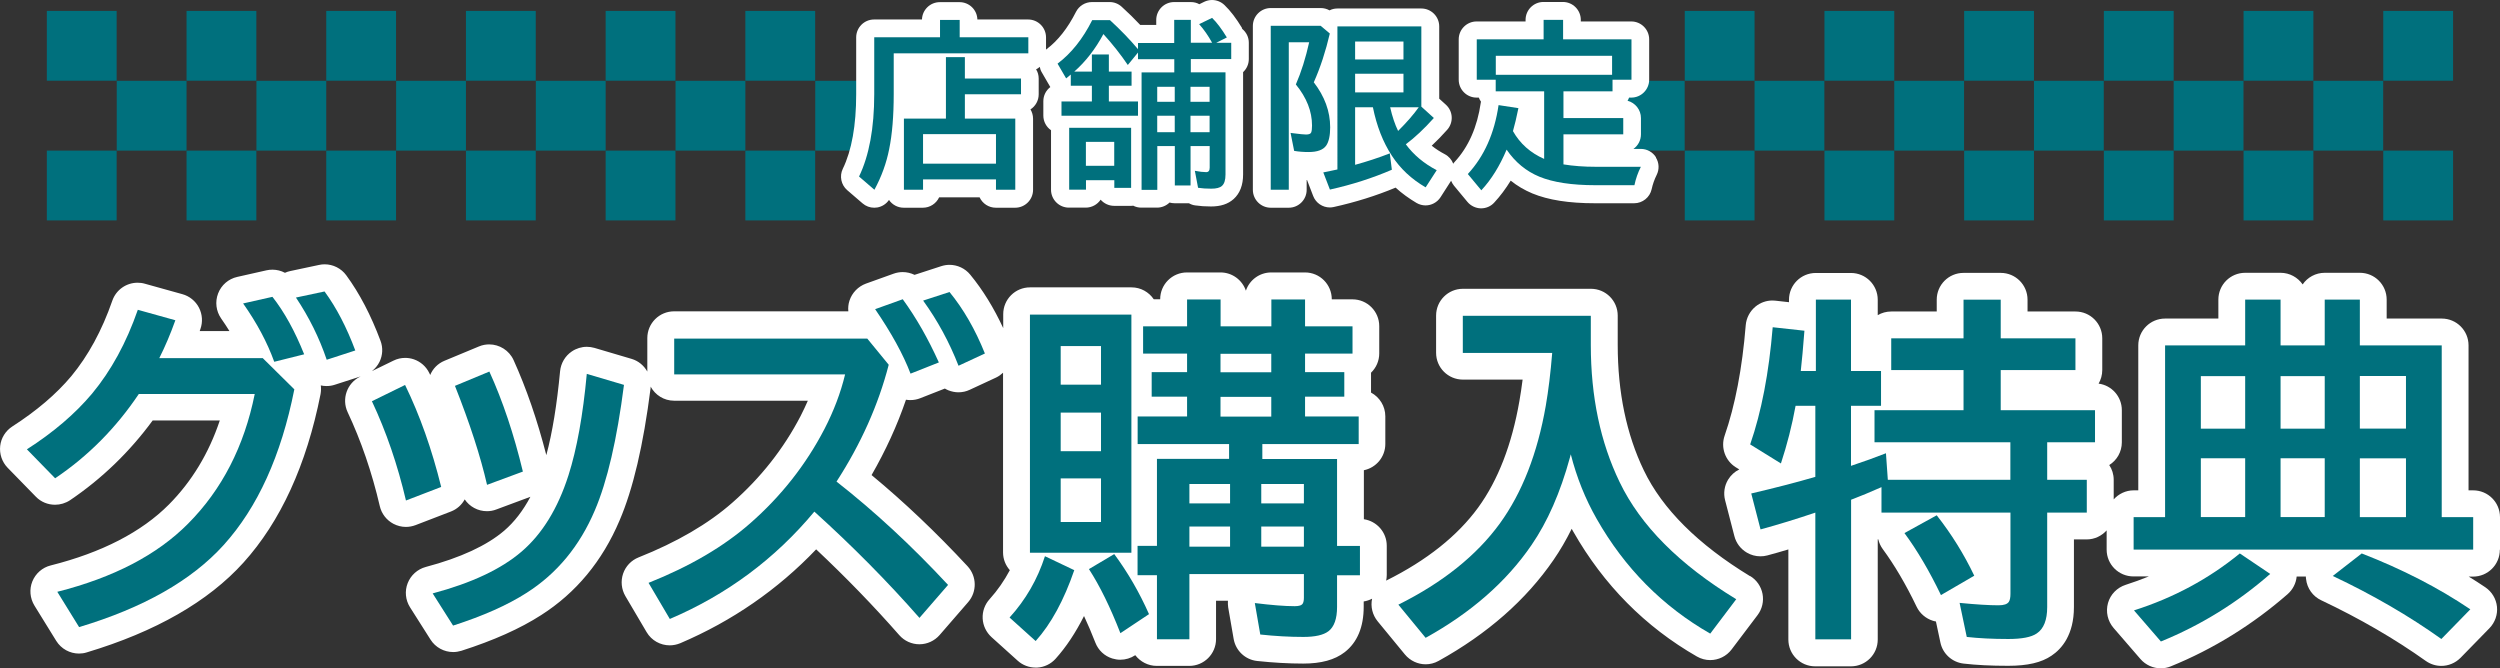
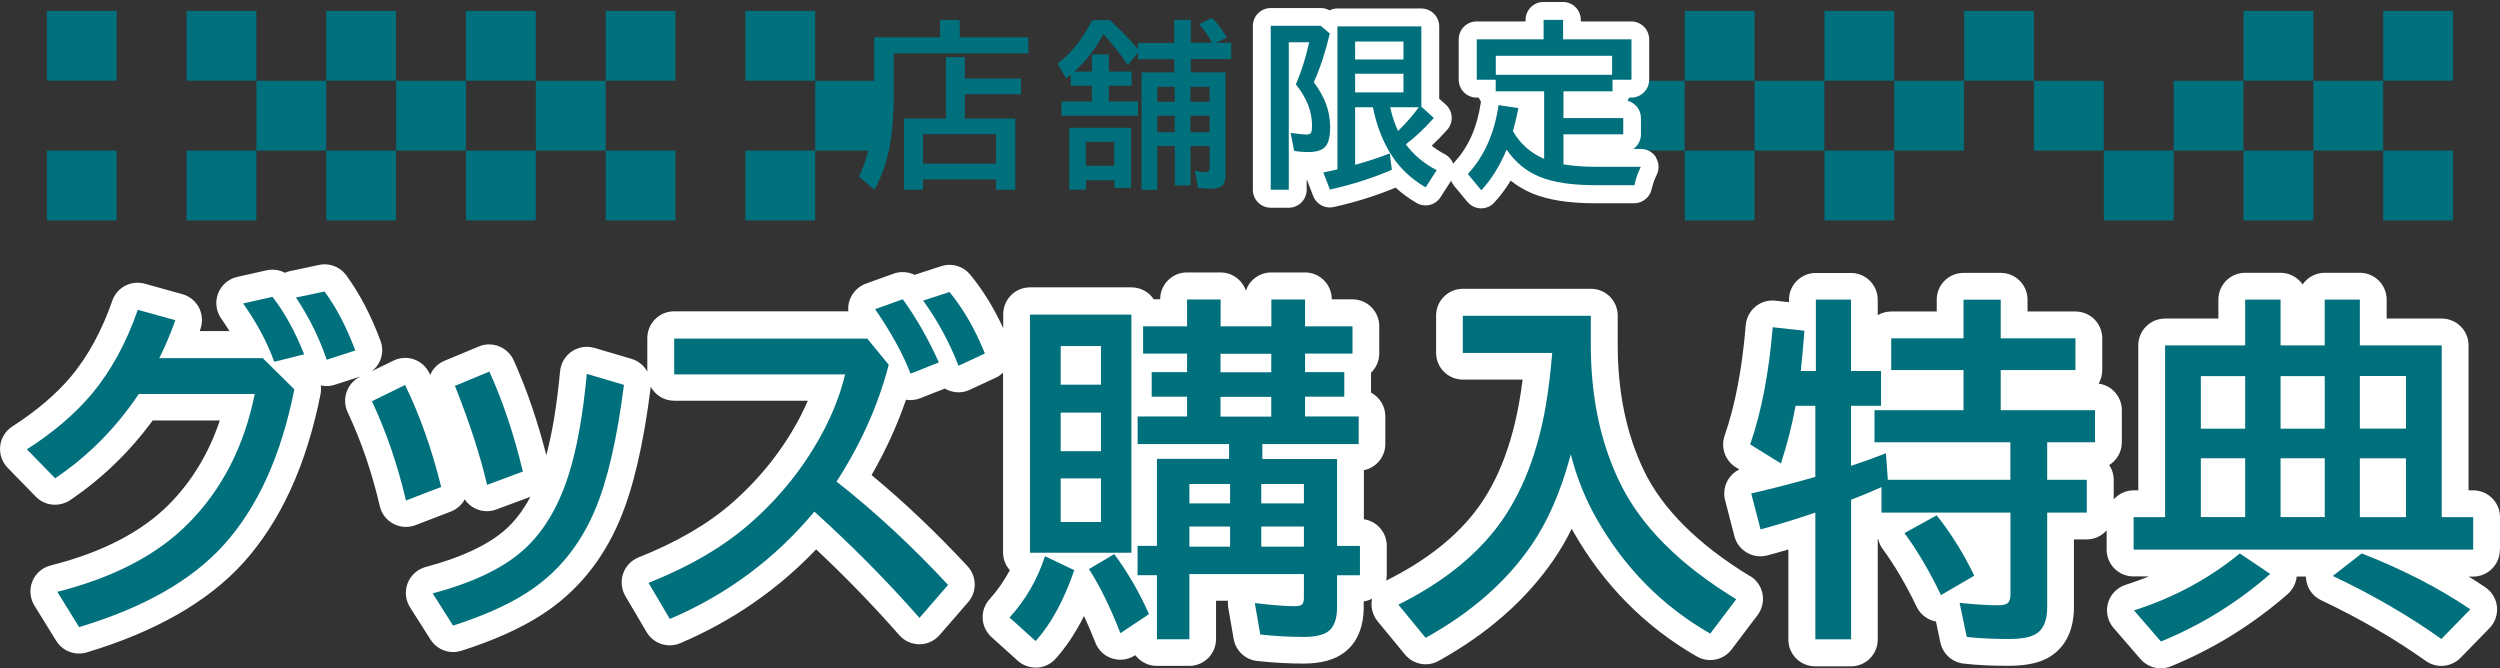
<svg xmlns="http://www.w3.org/2000/svg" id="_レイヤー_2" data-name="レイヤー 2" viewBox="0 0 279.7 74.76">
  <rect x="0" y="0" width="279.7" height="74.76" fill="#333333" stroke="none" />
  <defs>
    <style>
      .cls-1 {
        fill: #00707d;
      }

      .cls-2 {
        fill: #fff;
      }
    </style>
  </defs>
  <g id="_レイヤー_1-2" data-name="レイヤー 1">
    <g>
      <g>
        <g>
          <rect class="cls-1" x="36.5" y="16.85" width="7.81" height="7.81" />
          <rect class="cls-1" x="36.5" y="1.22" width="7.81" height="7.81" />
          <rect class="cls-1" x="52.13" y="1.22" width="7.81" height="7.81" />
          <rect class="cls-1" x="67.76" y="1.22" width="7.81" height="7.81" />
          <rect class="cls-1" x="83.39" y="1.22" width="7.81" height="7.81" />
          <rect class="cls-1" x="44.32" y="9.04" width="7.81" height="7.81" />
          <rect class="cls-1" x="52.13" y="16.85" width="7.81" height="7.81" />
          <rect class="cls-1" x="59.95" y="9.04" width="7.81" height="7.81" />
          <rect class="cls-1" x="5.24" y="16.85" width="7.81" height="7.81" />
          <rect class="cls-1" x="5.24" y="1.22" width="7.81" height="7.81" />
          <rect class="cls-1" x="20.87" y="1.22" width="7.81" height="7.81" />
-           <rect class="cls-1" x="13.06" y="9.04" width="7.81" height="7.81" />
          <rect class="cls-1" x="20.87" y="16.85" width="7.81" height="7.81" />
          <rect class="cls-1" x="28.69" y="9.04" width="7.81" height="7.81" />
          <rect class="cls-1" x="67.76" y="16.85" width="7.81" height="7.81" />
-           <rect class="cls-1" x="75.58" y="9.04" width="7.81" height="7.81" />
          <rect class="cls-1" x="83.39" y="16.85" width="7.81" height="7.81" />
          <rect class="cls-1" x="91.21" y="9.04" width="7.81" height="7.81" />
        </g>
        <g>
          <rect class="cls-1" x="235.38" y="16.85" width="7.81" height="7.81" />
-           <rect class="cls-1" x="235.38" y="1.22" width="7.81" height="7.81" />
          <rect class="cls-1" x="219.75" y="1.22" width="7.81" height="7.81" />
          <rect class="cls-1" x="204.12" y="1.22" width="7.81" height="7.81" />
          <rect class="cls-1" x="188.49" y="1.22" width="7.81" height="7.81" />
          <rect class="cls-1" x="227.56" y="9.04" width="7.81" height="7.81" />
-           <rect class="cls-1" x="219.75" y="16.85" width="7.81" height="7.81" />
          <rect class="cls-1" x="211.93" y="9.04" width="7.81" height="7.81" />
          <rect class="cls-1" x="266.64" y="16.85" width="7.81" height="7.81" />
          <rect class="cls-1" x="266.64" y="1.22" width="7.81" height="7.81" />
          <rect class="cls-1" x="251.01" y="1.22" width="7.81" height="7.81" />
          <rect class="cls-1" x="258.82" y="9.04" width="7.81" height="7.81" />
          <rect class="cls-1" x="251.01" y="16.85" width="7.81" height="7.81" />
          <rect class="cls-1" x="243.19" y="9.04" width="7.81" height="7.81" />
          <rect class="cls-1" x="204.12" y="16.85" width="7.81" height="7.81" />
          <rect class="cls-1" x="196.3" y="9.04" width="7.81" height="7.81" />
          <rect class="cls-1" x="188.49" y="16.85" width="7.81" height="7.81" />
          <rect class="cls-1" x="180.67" y="9.04" width="7.81" height="7.81" />
        </g>
      </g>
      <g>
        <g>
          <g>
-             <path class="cls-2" d="M138.97,3.15c-.66-1.09-1.3-1.94-1.97-2.58-.38-.37-.89-.57-1.4-.57-.3,0-.6.07-.87.2l-.55.27c-.28-.16-.61-.24-.96-.24h-1.86c-1.1,0-2,.9-2,2v.56h-1.79c-.65-.69-1.34-1.37-2.07-2.03-.37-.34-.85-.53-1.35-.53h-1.98c-.76,0-1.45.43-1.79,1.1-.92,1.82-2.02,3.22-3.29,4.17-.02.02-.04.04-.06.06v-1.38c0-1.1-.9-2-2-2h-5.68c-.03-1.08-.91-1.94-2-1.94h-2.2c-1.09,0-1.97.87-2,1.94h-5.36c-1.1,0-2,.9-2,2v6.36c0,3.48-.5,6.29-1.5,8.35-.39.81-.19,1.79.49,2.38l1.72,1.48c.37.32.83.49,1.31.49.12,0,.24-.01.36-.03.53-.1.99-.4,1.29-.84.36.53.97.87,1.65.87h2.14c.81,0,1.5-.48,1.82-1.16h4.53c.32.69,1.01,1.16,1.82,1.16h2.16c1.1,0,2-.9,2-2v-7.96c0-.38-.11-.74-.29-1.04.56-.36.92-.98.92-1.69v-1.76c0-.38-.1-.73-.29-1.03.15-.07.28-.17.41-.28.04.21.11.43.23.62l.95,1.64c-.48.37-.78.94-.78,1.59v1.6c0,.68.34,1.28.86,1.64v6.66c0,1.1.9,2,2,2h1.88c.69,0,1.31-.35,1.67-.89.37.42.91.69,1.51.69h1.88c.08,0,.17,0,.25-.02.27.14.58.22.91.22h1.76c.54,0,1.04-.22,1.4-.57.18.05.37.08.57.08h1.6c.21.12.45.21.7.24.54.08,1.14.12,1.77.12,1.08,0,1.9-.27,2.53-.83.7-.63,1.06-1.56,1.06-2.75v-11.45c.4-.37.64-.89.64-1.47v-1.82c0-.62-.28-1.17-.73-1.54-.02-.03-.03-.06-.05-.09Z" />
            <path class="cls-2" d="M185.28,17.61c-.36-.59-1.01-.95-1.7-.95h-.83c.51-.36.84-.96.84-1.63v-1.82c0-.93-.64-1.71-1.5-1.94.07-.11.13-.23.17-.35h.25c1.1,0,2-.9,2-2v-4.52c0-1.1-.9-2-2-2h-5.65v-.18c0-1.1-.9-2-2-2h-2.18c-1.1,0-2,.9-2,2v.18h-5.48c-1.1,0-2,.9-2,2v4.52c0,1.1.9,2,2,2h.25c.06.16.14.31.24.45,0,.04-.01.07-.02.11-.39,2.73-1.38,4.97-2.93,6.64-.06.06-.11.13-.15.2-.17-.45-.5-.83-.93-1.06-.55-.29-1.04-.6-1.48-.96.57-.53,1.15-1.13,1.73-1.78.73-.82.67-2.07-.15-2.81l-.74-.67V2.95c0-1.1-.9-2-2-2h-9.39c-.32,0-.62.07-.88.21-.3-.17-.64-.26-.99-.26h-5.59c-1.1,0-2,.9-2,2v18.34c0,1.1.9,2,2,2h2.02c1.1,0,2-.9,2-2v-1.21l.73,1.9c.3.78,1.05,1.28,1.87,1.28.14,0,.29-.02.43-.05,2.44-.54,4.77-1.27,6.92-2.17.7.64,1.49,1.21,2.35,1.72.32.18.66.27,1,.27.66,0,1.3-.33,1.68-.92l1.18-1.84c.08.19.18.38.32.55l1.51,1.82c.37.44.91.7,1.48.72.02,0,.04,0,.05,0,.55,0,1.09-.23,1.46-.64.67-.72,1.29-1.55,1.85-2.46.73.59,1.54,1.06,2.42,1.43,1.79.74,4.09,1.1,7.02,1.1h4.37c.94,0,1.76-.66,1.96-1.58.12-.55.31-1.09.56-1.59.31-.62.28-1.36-.09-1.95Z" />
          </g>
          <path class="cls-1" d="M107.37,4.17h7.68v1.8h-15.06v4.56c0,2.44-.17,4.5-.51,6.16-.31,1.57-.86,3.08-1.65,4.54l-1.72-1.48c1.13-2.34,1.7-5.42,1.7-9.22v-6.36h7.36v-1.94h2.2v1.94ZM107.95,8.79h6.28v1.76h-6.28v2.72h5.64v7.96h-2.16v-1.16h-8.16v1.16h-2.14v-7.96h4.7v-6.88h2.12v2.4ZM103.27,15.01v3.3h8.16v-3.3h-8.16Z" />
          <path class="cls-1" d="M131.37,4.78v-2.56h1.86v2.56h2.38c-.43-.78-.91-1.47-1.45-2.08l1.45-.7c.53.52,1.08,1.25,1.65,2.19l-1.19.6h1.68v1.82h-4.52v1.48h3.88v11.44c0,.61-.13,1.03-.4,1.27-.23.21-.63.31-1.19.31s-1.04-.03-1.48-.1l-.36-1.9c.51.1.94.15,1.27.15.26,0,.39-.17.39-.5v-2.42h-2.14v4.41h-1.76v-4.41h-1.96v4.9h-1.76v-13.14h3.66v-1.48h-4.06v-.74l-1.14,1.39c-.79-1.17-1.7-2.32-2.73-3.46-.9,1.68-1.99,3.08-3.26,4.2h1.97v-1.92h1.9v1.92h2.54v1.58h-2.54v1.76h3.26v1.6h-8.56v-1.6h3.4v-1.76h-2.36v-1.25c-.13.12-.3.26-.52.43l-.96-1.65c1.52-1.14,2.82-2.76,3.88-4.87h1.98c1.17,1.07,2.21,2.15,3.14,3.25v-.69h4.06ZM126.55,14.3v6.72h-1.88v-.86h-3.17v1.06h-1.88v-6.92h6.94ZM121.49,15.87v2.68h3.17v-2.68h-3.17ZM131.43,9.71h-1.96v1.68h1.96v-1.68ZM131.43,12.95h-1.96v1.84h1.96v-1.84ZM133.19,9.71v1.68h2.14v-1.68h-2.14ZM133.19,12.95v1.84h2.14v-1.84h-2.14Z" />
          <path class="cls-1" d="M146.98,9.2c1.22,1.58,1.84,3.26,1.84,5.04,0,.93-.15,1.61-.44,2.04-.34.49-1,.73-1.97.73-.57,0-1.11-.04-1.62-.13l-.4-2.01.4.05c.64.08,1.08.13,1.33.13.33,0,.52-.08.58-.24.06-.15.09-.41.09-.77,0-1.58-.6-3.11-1.81-4.59.61-1.4,1.1-2.97,1.49-4.72h-2.28v16.5h-2.02V2.89h5.59l1.02.86c-.46,1.97-1.05,3.79-1.79,5.45ZM157.28,16.14c.87,1.18,2.02,2.15,3.46,2.9l-1.24,1.92c-1.59-.92-2.85-2.11-3.78-3.54-1-1.53-1.7-3.34-2.12-5.42h-1.99v6.44c1.31-.36,2.6-.78,3.88-1.28l.23,1.83c-2.15.93-4.46,1.67-6.93,2.22l-.74-1.92c.81-.17,1.34-.28,1.58-.33V2.95h9.39v8.98l1.4,1.27c-1.08,1.21-2.13,2.19-3.13,2.94ZM157.02,4.65h-5.41v2h5.41v-2ZM157.02,8.25h-5.41v2.09h5.41v-2.09ZM156.42,14.65c.97-.96,1.74-1.85,2.31-2.65h-3.2c.24,1.05.54,1.94.89,2.65Z" />
          <path class="cls-1" d="M174.91,18.39c1.1.18,2.3.27,3.6.27h5.07c-.33.65-.57,1.34-.72,2.06h-4.37c-2.64,0-4.73-.32-6.26-.95-1.48-.61-2.71-1.62-3.67-3.03-.77,1.83-1.71,3.35-2.83,4.55l-1.51-1.82c1.84-1.99,2.98-4.56,3.44-7.71l2.22.34c-.21,1.03-.41,1.88-.61,2.57.79,1.4,1.95,2.43,3.49,3.11v-7.56h-5.42v-1.3h-2.12v-4.52h7.48v-2.18h2.18v2.18h7.65v4.52h-2.12v1.3h-5.49v2.99h6.69v1.82h-6.69v3.36ZM167.35,6.24v2.13h13.01v-2.13h-13.01Z" />
        </g>
        <g>
          <g>
            <path class="cls-2" d="M195.81,64.47c-5.82-3.54-9.83-7.53-11.9-11.85-1.94-4.02-2.92-8.74-2.92-14.03v-3.28c0-1.66-1.34-3-3-3h-14.32c-1.66,0-3,1.34-3,3v4.16c0,1.66,1.34,3,3,3h6.68c-.11.86-.23,1.66-.36,2.4-.84,4.85-2.39,8.86-4.61,11.91-2.31,3.17-5.76,5.92-10.26,8.16-.02,0-.03.02-.04.03.04-.2.07-.41.07-.63v-3.28c0-1.51-1.11-2.75-2.56-2.97v-5.48c1.37-.28,2.4-1.49,2.4-2.94v-3.09c0-1.15-.65-2.15-1.6-2.66v-2.22c.57-.55.92-1.31.92-2.16v-3.05c0-1.66-1.34-3-3-3h-2.31c0-1.67-1.34-3.01-3-3.01h-3.77c-1.32,0-2.44.85-2.84,2.04-.4-1.18-1.52-2.04-2.84-2.04h-3.75c-1.66,0-3,1.34-3,3h0s-.72,0-.72,0c-.54-.8-1.45-1.33-2.49-1.33h-11.35c-1.66,0-3,1.34-3,3v1.56c-1.05-2.26-2.28-4.27-3.69-5.98-.58-.71-1.44-1.1-2.32-1.1-.31,0-.62.05-.93.15,0,0-2.97.96-2.98.97-.41-.2-.87-.31-1.33-.31-.34,0-.68.06-1.02.18l-3.09,1.11c-.87.32-1.55,1.02-1.84,1.9-.13.39-.17.8-.13,1.2h-19.49c-1.66,0-3,1.34-3,3v3.74c-.37-.66-.98-1.19-1.76-1.42l-4.16-1.23c-.28-.08-.57-.12-.85-.12-.59,0-1.18.18-1.68.52-.74.5-1.22,1.31-1.31,2.21-.35,3.71-.86,6.87-1.54,9.39-1-3.9-2.23-7.47-3.66-10.63-.5-1.1-1.59-1.76-2.73-1.76-.38,0-.77.07-1.15.23l-3.85,1.6c-.75.31-1.31.89-1.6,1.59-.04-.08-.08-.16-.11-.23-.35-.72-.97-1.26-1.72-1.52-.32-.11-.65-.16-.97-.16-.45,0-.9.1-1.32.31l-2.4,1.17c.35-.28.65-.63.85-1.04.36-.74.4-1.59.11-2.35-1.06-2.84-2.34-5.3-3.83-7.33-.57-.78-1.48-1.23-2.42-1.23-.21,0-.42.02-.63.07l-3.2.68c-.21.04-.42.11-.61.2-.43-.23-.91-.35-1.4-.35-.22,0-.44.02-.66.07l-3.28.74c-.98.22-1.78.91-2.14,1.85-.36.93-.23,1.98.34,2.8.33.47.64.94.93,1.41h-3.33c.03-.08.06-.16.08-.23.28-.78.22-1.65-.16-2.39-.38-.74-1.06-1.29-1.86-1.51l-4.2-1.17c-.27-.08-.54-.11-.81-.11-1.25,0-2.4.78-2.83,2.02-1.15,3.32-2.7,6.16-4.58,8.43-1.68,2.01-3.91,3.9-6.6,5.63-.76.49-1.26,1.29-1.36,2.18s.2,1.79.83,2.44l3.16,3.24c.58.6,1.36.9,2.15.9.58,0,1.17-.17,1.68-.51,3.55-2.4,6.65-5.39,9.24-8.92h7.51c-1.23,3.68-3.14,6.83-5.69,9.4-3.06,3.08-7.51,5.38-13.23,6.82-.93.23-1.69.9-2.05,1.78s-.27,1.89.23,2.71l2.44,3.95c.56.9,1.53,1.42,2.55,1.42.29,0,.58-.04.86-.13,7.7-2.31,13.6-5.69,17.53-10.04,4.15-4.59,7.06-10.93,8.63-18.85.06-.33.07-.66.03-.98.21.05.43.07.66.07.31,0,.62-.05.92-.15l2.88-.93-.06.03c-1.47.72-2.09,2.49-1.4,3.97,1.5,3.19,2.72,6.73,3.6,10.52.2.85.75,1.56,1.52,1.97.44.23.92.35,1.4.35.37,0,.73-.07,1.08-.2l3.95-1.52c.68-.26,1.22-.75,1.55-1.36.27.4.63.73,1.06.96.44.24.93.36,1.43.36.35,0,.71-.06,1.04-.19l3.82-1.42c-.82,1.55-1.8,2.82-2.93,3.79-1.94,1.66-4.89,3.03-8.78,4.06-.92.25-1.67.92-2.02,1.81-.35.89-.25,1.89.26,2.7l2.29,3.61c.56.89,1.53,1.4,2.54,1.4.3,0,.61-.05.91-.14,3.58-1.14,6.6-2.49,8.94-4,3.89-2.48,6.84-6.04,8.76-10.57,1.52-3.54,2.66-8.4,3.48-14.84,0-.05,0-.1,0-.15.51.94,1.49,1.58,2.63,1.58h14.96c-.25.57-.52,1.14-.81,1.71-1.9,3.66-4.47,6.92-7.64,9.7-2.68,2.36-6.21,4.42-10.49,6.12-.81.32-1.45.99-1.73,1.82-.28.83-.19,1.74.25,2.5l2.38,4.04c.55.94,1.55,1.48,2.59,1.48.39,0,.79-.08,1.18-.24,5.81-2.48,10.91-6,15.2-10.5,3.32,3.12,6.44,6.34,9.3,9.6.57.65,1.39,1.02,2.25,1.02h0c.87,0,1.69-.38,2.26-1.03l3.2-3.69c1-1.16.97-2.88-.07-4.01-3.5-3.77-7.1-7.19-10.74-10.2,1.58-2.75,2.87-5.56,3.85-8.43.16.03.33.04.5.04.37,0,.75-.07,1.1-.21l2.75-1.08c.13.08.26.14.4.2.36.14.74.22,1.12.22.43,0,.86-.09,1.26-.28l2.95-1.37c.3-.14.55-.33.78-.54v20.1c0,.77.29,1.46.76,1.99-.62,1.17-1.37,2.25-2.26,3.24-.54.59-.82,1.37-.78,2.17.04.8.4,1.54.99,2.08l2.93,2.64c.55.5,1.27.77,2.01.77.05,0,.11,0,.16,0,.8-.04,1.54-.4,2.07-.99,1.18-1.31,2.24-2.91,3.18-4.78.43.92.85,1.91,1.27,2.98.33.85,1.02,1.5,1.89,1.77.3.09.6.14.9.14.58,0,1.16-.17,1.66-.5h.02c.55.71,1.42,1.19,2.4,1.19h3.63c1.66,0,3-1.34,3-3v-4.29h1.33c-.02.25,0,.5.03.75l.61,3.52c.23,1.32,1.3,2.33,2.63,2.47,1.78.19,3.52.29,5.15.29,2.01,0,3.53-.41,4.65-1.28,1.4-1.09,2.12-2.8,2.12-5.08v-.59c.33-.05.65-.16.94-.31-.19.89.04,1.82.62,2.53l3.05,3.71c.59.71,1.45,1.1,2.32,1.1.49,0,.99-.12,1.45-.38,5.47-3.03,9.79-6.83,12.86-11.3.73-1.06,1.41-2.22,2.03-3.48.06.11.12.21.18.32,3.39,5.95,8.04,10.65,13.83,13.97.47.27.98.4,1.49.4.91,0,1.81-.42,2.39-1.19l2.91-3.85c.51-.68.71-1.54.55-2.37-.16-.83-.66-1.56-1.39-2Z" />
            <path class="cls-2" d="M279.7,61.49v-3.63c0-1.66-1.34-3-3-3h-.52v-16.22c0-1.66-1.34-3-3-3h-6.16v-2.12c0-1.66-1.34-3-3-3h-3.93c-1.02,0-1.93.51-2.47,1.3-.54-.78-1.45-1.3-2.47-1.3h-3.96c-1.66,0-3,1.34-3,3v2.12h-5.96c-1.66,0-3,1.34-3,3v16.22h-.52c-.89,0-1.68.4-2.23,1.01v-2.19c0-.61-.18-1.18-.5-1.65.85-.53,1.41-1.47,1.41-2.55v-3.59c0-1.52-1.13-2.78-2.6-2.97.26-.45.41-.96.41-1.52v-3.55c0-1.66-1.34-3-3-3h-5.36v-1.32c0-1.66-1.34-3-3-3h-4.16c-1.66,0-3,1.34-3,3v1.32h-5.09c-.55,0-1.07.15-1.51.41v-1.72c0-1.66-1.34-3-3-3h-3.93c-1.66,0-3,1.34-3,3v.27l-1.52-.17c-.11-.01-.22-.02-.33-.02-.69,0-1.37.24-1.91.69-.62.52-1.01,1.26-1.08,2.07-.39,4.83-1.19,8.99-2.36,12.36-.46,1.33.06,2.8,1.25,3.54l.39.24c-.52.25-.95.65-1.25,1.14-.42.69-.54,1.52-.34,2.3l1.04,4.02c.2.78.7,1.44,1.4,1.85.46.27.98.41,1.51.41.26,0,.53-.03.78-.1.78-.21,1.56-.43,2.35-.67v10.08c0,1.66,1.34,3,3,3h4c1.66,0,3-1.34,3-3v-11.21s.04,0,.06,0c.09.39.26.76.5,1.09,1.31,1.78,2.59,3.95,3.79,6.45.36.75,1.02,1.32,1.82,1.57.11.04.23.06.34.08l.5,2.35c.26,1.26,1.31,2.21,2.58,2.36,1.44.17,3.12.25,5,.25,2.17,0,3.72-.36,4.85-1.13,1.14-.76,2.51-2.33,2.51-5.44v-7.57h1.43c.89,0,1.68-.4,2.23-1.01v2.15c0,1.66,1.34,3,3,3h1.72c-.84.34-1.71.66-2.59.94-.96.31-1.71,1.07-1.98,2.04-.27.97-.04,2.01.62,2.78l3.01,3.48c.58.67,1.42,1.04,2.27,1.04.38,0,.77-.07,1.13-.22,4.76-1.94,9.15-4.66,13.07-8.08.58-.51.94-1.22,1.01-1.97h1.03c0,.09,0,.18.02.28.11,1.04.76,1.94,1.7,2.38,4.29,2.03,8.22,4.31,11.69,6.78.52.37,1.13.56,1.74.56.79,0,1.56-.31,2.15-.9l3.24-3.32c.62-.64.93-1.52.84-2.4-.09-.88-.57-1.68-1.31-2.18-.6-.41-1.22-.8-1.85-1.19h.48c1.66,0,3-1.34,3-3Z" />
          </g>
          <path class="cls-1" d="M29.41,40.08l3.52,3.48c-1.47,7.41-4.11,13.22-7.91,17.42-3.58,3.96-8.97,7.02-16.17,9.18l-2.44-3.95c6.29-1.59,11.17-4.13,14.63-7.62,3.79-3.81,6.28-8.65,7.46-14.51h-12.97c-2.55,3.8-5.67,6.95-9.36,9.43l-3.16-3.24c2.97-1.9,5.4-3.98,7.29-6.23,2.14-2.58,3.84-5.7,5.12-9.38l4.2,1.17c-.55,1.54-1.15,2.95-1.8,4.24h11.6ZM30.68,40.47c-.78-2.16-1.94-4.34-3.48-6.52l3.28-.74c1.33,1.69,2.51,3.83,3.55,6.43l-3.36.84ZM36.55,40.24c-.83-2.45-1.98-4.77-3.44-6.95l3.2-.68c1.33,1.81,2.47,4.01,3.44,6.6l-3.2,1.04Z" />
          <path class="cls-1" d="M45.42,56c-.94-4.01-2.21-7.71-3.81-11.11l3.71-1.82c1.65,3.39,3,7.19,4.04,11.41l-3.95,1.52ZM48.41,66.39c4.35-1.16,7.67-2.72,9.96-4.69,2.29-1.97,4.04-4.8,5.23-8.52.94-2.94,1.62-6.72,2.05-11.35l4.16,1.23c-.78,6.11-1.87,10.79-3.26,14.04-1.69,3.98-4.23,7.06-7.62,9.22-2.15,1.38-4.9,2.6-8.24,3.67l-2.29-3.61ZM54.49,54.24c-.73-3.19-1.93-6.88-3.59-11.07l3.85-1.6c1.5,3.29,2.75,7.03,3.75,11.19l-4,1.48Z" />
          <path class="cls-1" d="M75.43,37.88h21.6l2.4,2.93c-1.16,4.49-3.11,8.85-5.84,13.07,4.24,3.32,8.4,7.17,12.48,11.56l-3.2,3.69c-3.58-4.08-7.5-8.04-11.76-11.89-4.4,5.29-9.79,9.29-16.17,12.01l-2.38-4.04c4.62-1.84,8.41-4.06,11.37-6.66,3.46-3.03,6.24-6.56,8.32-10.57,1.04-2.02,1.81-4.05,2.3-6.09h-19.12v-4ZM101.87,41.8c-.82-2.15-2.14-4.55-3.96-7.21l3.09-1.11c1.5,2.06,2.84,4.41,4.04,7.07l-3.16,1.25ZM107.24,40.92c-1.03-2.64-2.35-5.07-3.96-7.29l2.95-.96c1.56,1.9,2.88,4.19,3.96,6.88l-2.95,1.37Z" />
          <path class="cls-1" d="M112.95,69.09c1.8-1.98,3.12-4.26,3.96-6.86l3.28,1.56c-1.16,3.37-2.6,6.02-4.32,7.93l-2.93-2.64ZM126.58,35.2v26.64h-11.35v-26.64h11.35ZM118.67,38.72v4.32h4.51v-4.32h-4.51ZM118.67,46.16v4.32h4.51v-4.32h-4.51ZM118.67,53.52v4.88h4.51v-4.88h-4.51ZM125.35,70.84c-1.13-2.9-2.3-5.29-3.52-7.17l2.83-1.68c1.51,2.04,2.81,4.28,3.89,6.72l-3.2,2.13ZM141.23,49.69v1.66h8.36v9.73h2.56v3.28h-2.56v3.55c0,1.31-.32,2.22-.96,2.71-.56.43-1.5.64-2.81.64-1.54,0-3.14-.09-4.82-.27l-.61-3.52c1.86.23,3.35.35,4.47.35.49,0,.79-.1.9-.31.08-.14.12-.36.12-.64v-2.64h-12.81v7.29h-3.63v-7.17h-2.17v-3.28h2.17v-9.73h8.07v-1.66h-10.23v-3.09h5.53v-2.21h-3.96v-2.75h3.96v-2.07h-4.92v-3.05h4.92v-3.01h3.75v3.01h5.68v-3.01h3.77v3.01h5.31v3.05h-5.31v2.07h4.39v2.75h-4.39v2.21h6v3.09h-10.76ZM137.62,54.15h-4.55v2.17h4.55v-2.17ZM137.62,58.91h-4.55v2.25h4.55v-2.25ZM142.23,39.58h-5.68v2.07h5.68v-2.07ZM142.23,44.4h-5.68v2.21h5.68v-2.21ZM141.11,54.15v2.17h4.77v-2.17h-4.77ZM141.11,58.91v2.25h4.77v-2.25h-4.77Z" />
          <path class="cls-1" d="M177.98,35.32v3.28c0,5.77,1.07,10.88,3.22,15.33,2.34,4.87,6.69,9.24,13.05,13.11l-2.91,3.85c-5.34-3.06-9.58-7.34-12.71-12.85-1.26-2.21-2.23-4.62-2.89-7.21l-.1.37c-1.07,3.91-2.5,7.17-4.3,9.79-2.81,4.1-6.76,7.56-11.84,10.37l-3.05-3.71c4.96-2.47,8.74-5.5,11.35-9.08,2.5-3.45,4.21-7.84,5.14-13.16.3-1.73.54-3.7.72-5.92h-10v-4.16h14.32Z" />
          <path class="cls-1" d="M201.46,41.51h1.7v-7.99h3.93v7.99h3.36v3.89h-3.36v6.72c1.47-.49,2.77-.96,3.91-1.41l.21,2.97h13.71v-4.2h-15.2v-3.59h9.96v-4.49h-8.09v-3.55h8.09v-4.32h4.16v4.32h8.36v3.55h-8.36v4.49h10.55v3.59h-5.35v4.2h4.43v3.67h-4.43v10.57c0,1.45-.39,2.43-1.17,2.95-.61.42-1.67.62-3.18.62-1.77,0-3.32-.08-4.65-.23l-.8-3.81c1.84.18,3.29.27,4.36.27.6,0,.98-.13,1.15-.39.12-.18.18-.48.18-.9v-9.08h-14.43v-2.85c-1.24.55-2.37,1.02-3.4,1.41v15.62h-4v-14.18c-2.07.7-4.11,1.33-6.13,1.88l-1.04-4.02c2.73-.64,5.12-1.26,7.17-1.86v-7.95h-2.21c-.4,2.2-.95,4.35-1.64,6.45l-3.44-2.13c1.26-3.63,2.1-8,2.52-13.11l3.55.39c-.14,1.85-.28,3.35-.41,4.51ZM217.15,66.57c-1.29-2.68-2.65-4.99-4.08-6.93l3.61-1.99c1.65,2.1,3.05,4.35,4.2,6.76l-3.73,2.17Z" />
          <path class="cls-1" d="M251.19,38.64v-5.12h3.96v5.12h4.94v-5.12h3.93v5.12h9.16v19.22h3.52v3.63h-37.99v-3.63h3.52v-19.22h8.96ZM238.75,68.29c4.43-1.41,8.37-3.53,11.84-6.37l3.4,2.29c-3.68,3.22-7.76,5.74-12.23,7.56l-3.01-3.48ZM246.23,42.08v5.88h4.96v-5.88h-4.96ZM246.23,51.27v6.58h4.96v-6.58h-4.96ZM255.15,42.08v5.88h4.94v-5.88h-4.94ZM255.15,51.27v6.58h4.94v-6.58h-4.94ZM273.14,71.49c-3.63-2.59-7.68-4.94-12.15-7.05l3.24-2.52c4.53,1.76,8.58,3.84,12.15,6.25l-3.24,3.32ZM269.18,47.95v-5.88h-5.16v5.88h5.16ZM269.18,57.86v-6.58h-5.16v6.58h5.16Z" />
        </g>
      </g>
    </g>
  </g>
</svg>